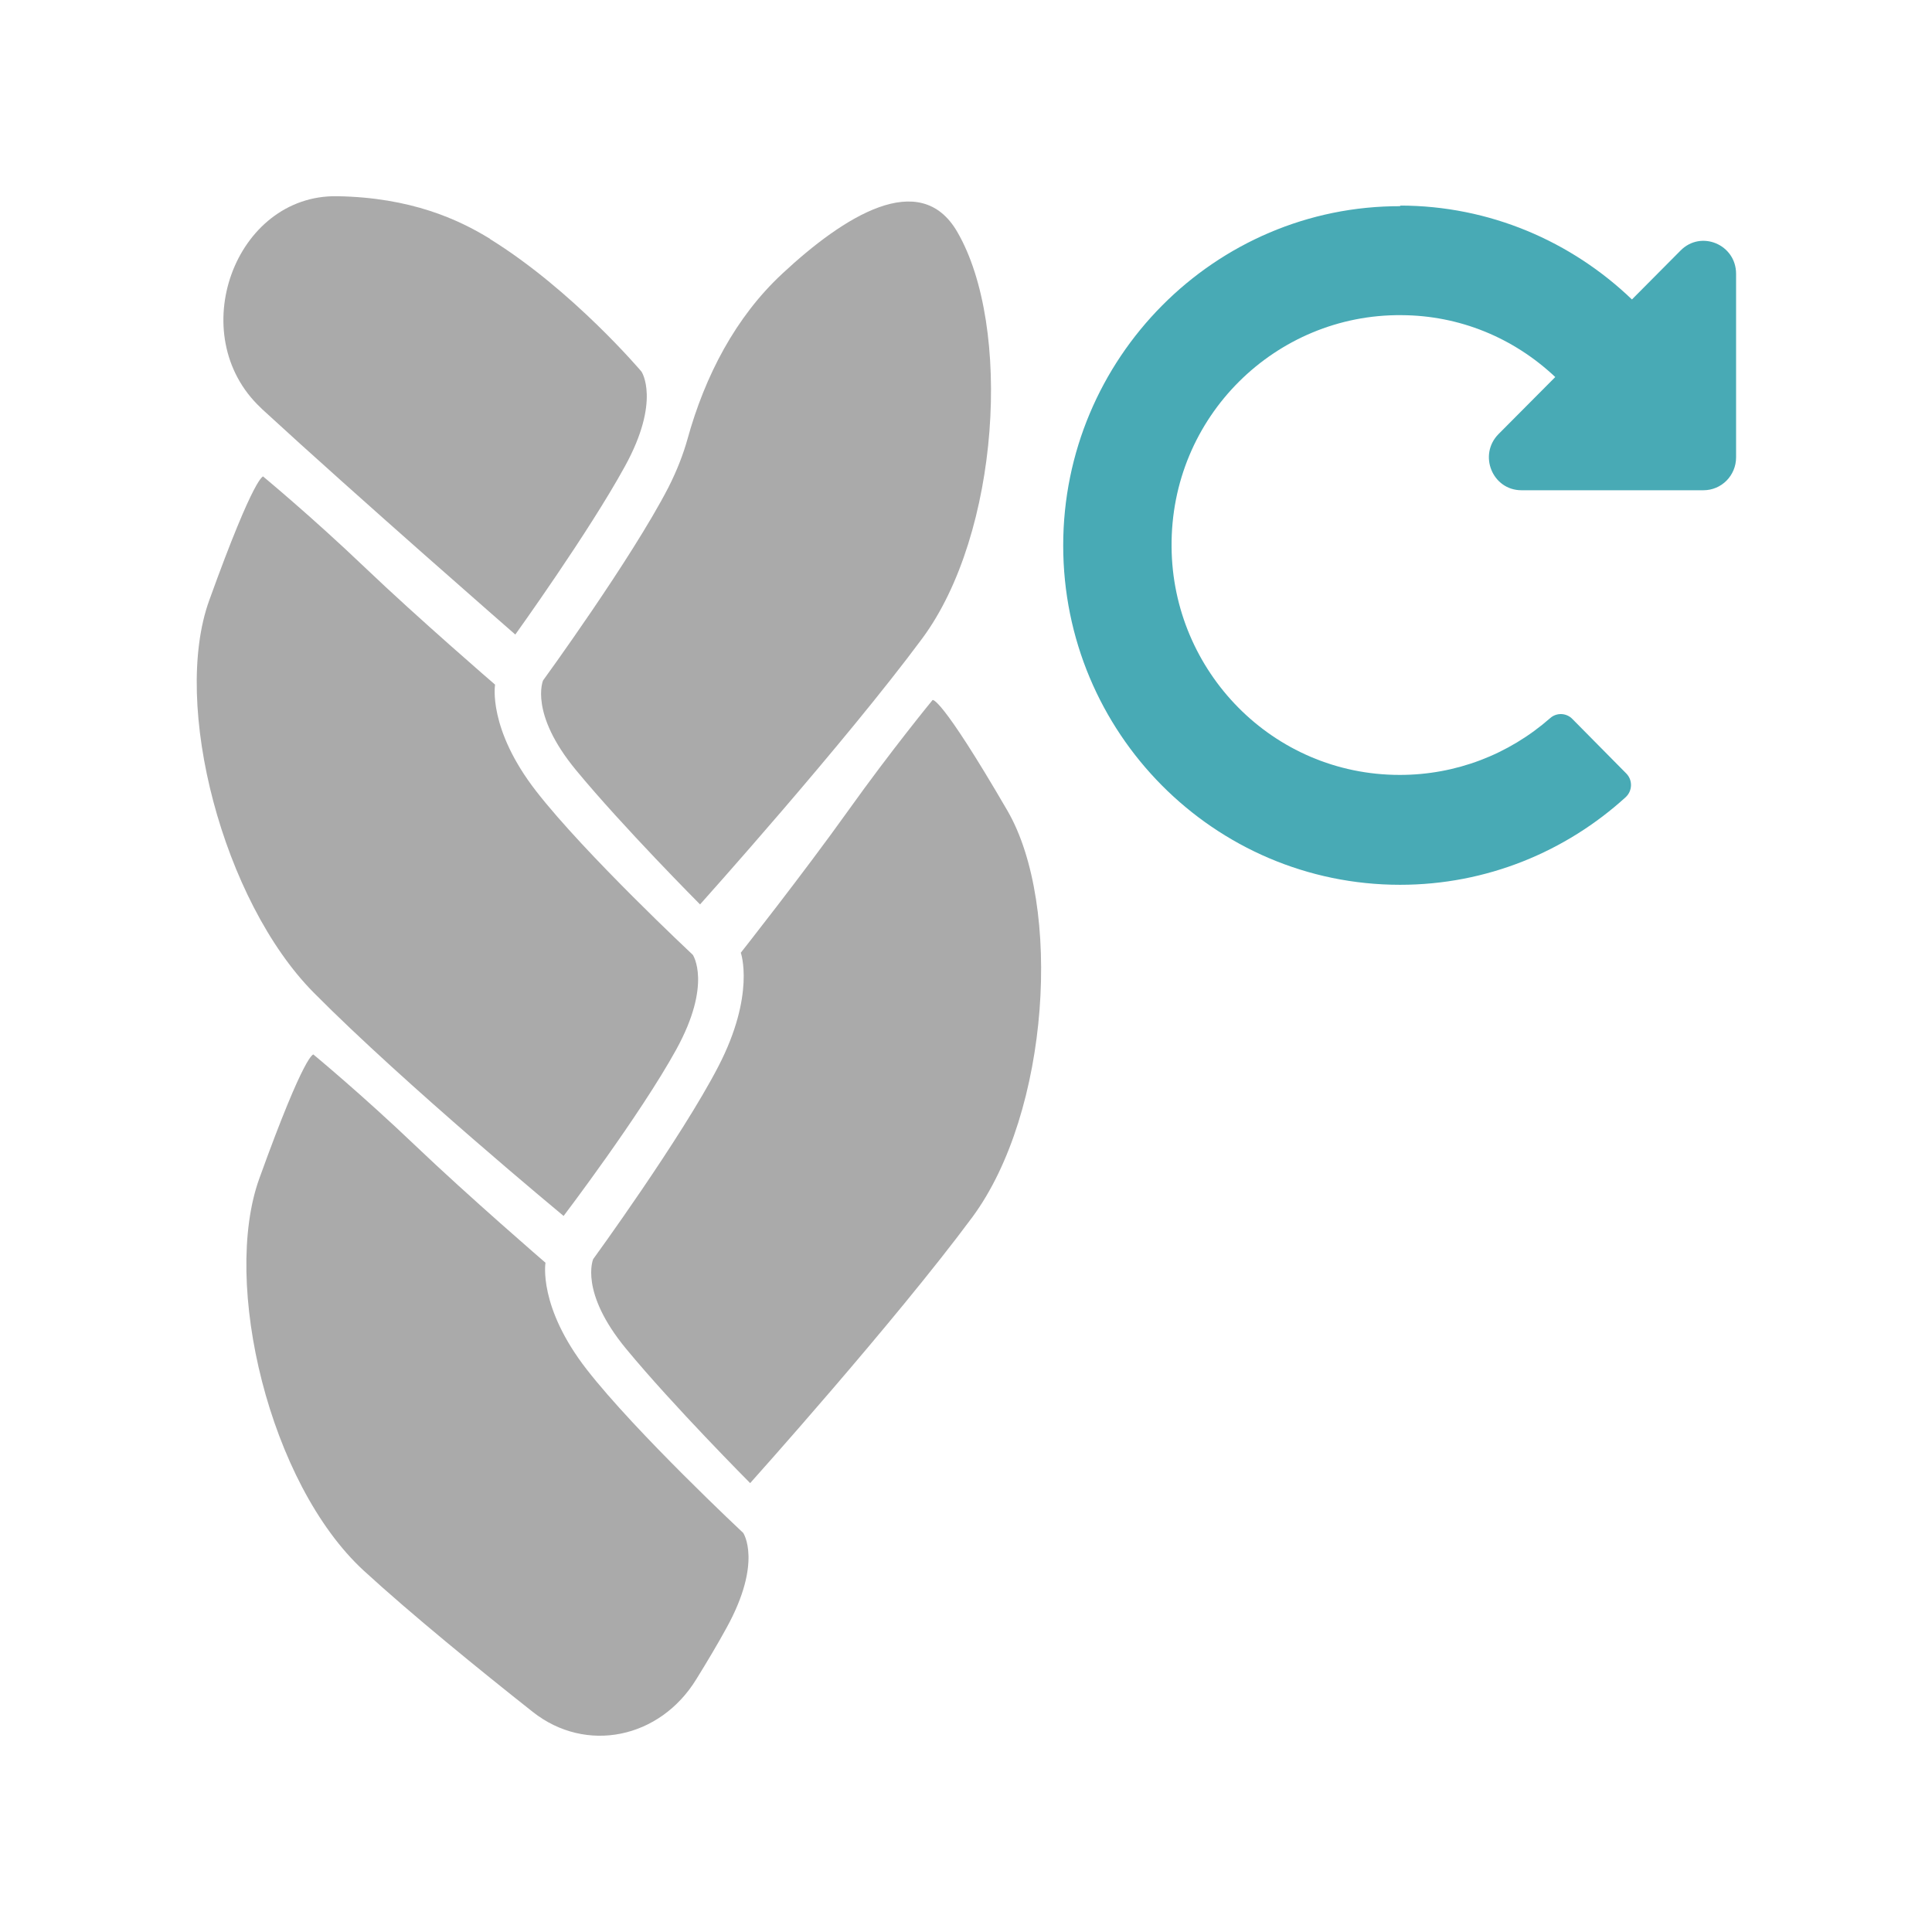
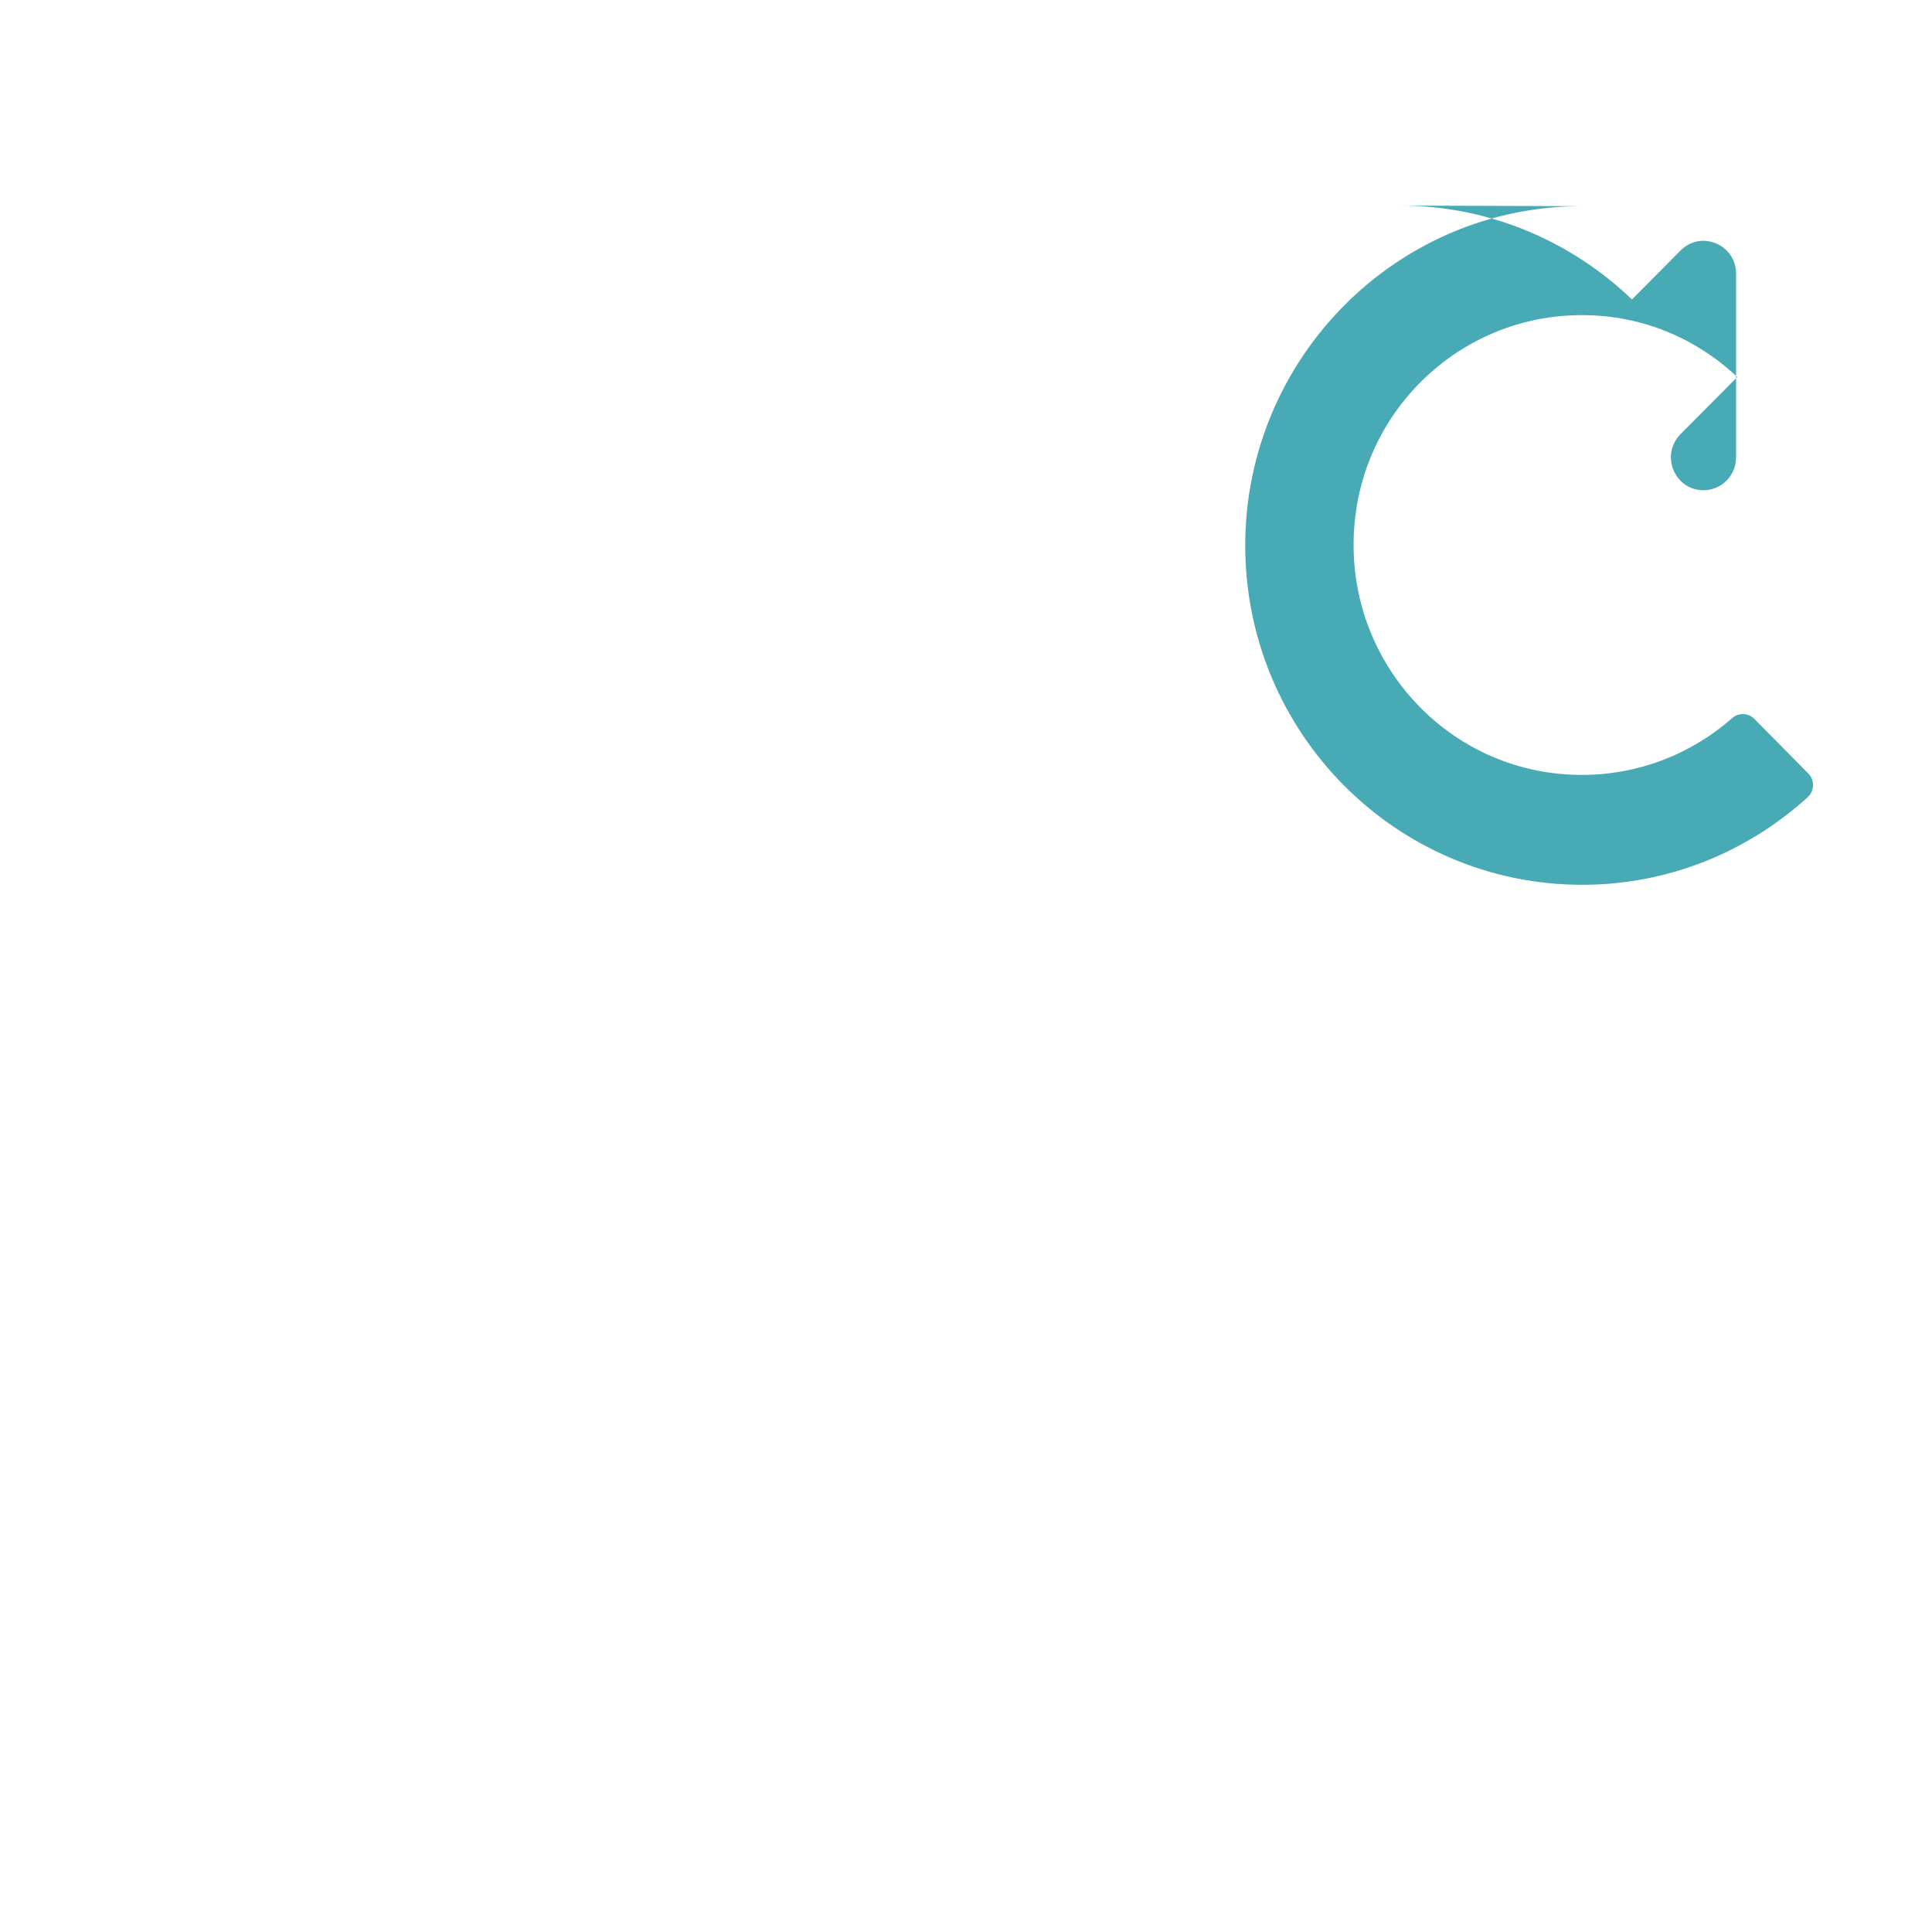
<svg xmlns="http://www.w3.org/2000/svg" id="Layer_1" data-name="Layer 1" viewBox="0 0 64 64">
  <defs>
    <style>
      .cls-1 {
        fill: #48aab5;
      }

      .cls-2 {
        fill: #aaa;
      }
    </style>
  </defs>
-   <path class="cls-1" d="m46.37,6.81c2.98,0,5.69,1.19,7.69,3.11l1.61-1.62c.68-.69,1.84-.2,1.84.77v6.08c0,.6-.48,1.09-1.08,1.09h-6.03c-.96,0-1.44-1.17-.76-1.86l1.88-1.89c-1.39-1.31-3.18-2.04-5.09-2.05-4.16-.04-7.66,3.35-7.62,7.68.03,4.11,3.34,7.55,7.56,7.55,1.85,0,3.6-.67,4.98-1.88.21-.19.54-.18.74.03l1.78,1.8c.22.22.21.58-.02.79-1.98,1.8-4.6,2.9-7.47,2.9-6.16,0-11.16-5.03-11.16-11.24,0-6.2,5.02-11.26,11.18-11.24Z" />
+   <path class="cls-1" d="m46.37,6.81c2.98,0,5.69,1.19,7.69,3.11l1.61-1.62c.68-.69,1.84-.2,1.84.77v6.08c0,.6-.48,1.09-1.08,1.09c-.96,0-1.44-1.17-.76-1.86l1.88-1.89c-1.39-1.31-3.18-2.04-5.09-2.05-4.16-.04-7.66,3.35-7.62,7.68.03,4.11,3.34,7.55,7.56,7.55,1.85,0,3.6-.67,4.98-1.88.21-.19.54-.18.74.03l1.78,1.8c.22.22.21.58-.02.79-1.98,1.8-4.6,2.9-7.47,2.9-6.16,0-11.16-5.03-11.16-11.24,0-6.2,5.02-11.26,11.18-11.24Z" />
  <g>
-     <path class="cls-2" d="m8.71,15.78s1.61,1.33,3.38,3.02,4.31,3.88,4.31,3.88c0,0-.25,1.46,1.37,3.54,1.62,2.08,5.18,5.41,5.18,5.41,0,0,.65.96-.55,3.14s-3.73,5.51-3.73,5.51c0,0-5.27-4.36-8.28-7.4-3-3.03-4.71-9.53-3.46-12.99,1.54-4.27,1.8-4.11,1.8-4.11Z" />
-     <path class="cls-2" d="m25.91,9.07c-1.54,1.43-2.56,3.38-3.14,5.49-.13.46-.33,1-.63,1.59-1.23,2.38-4.15,6.39-4.15,6.39,0,0-.47,1.08,1.09,2.97s4.11,4.45,4.11,4.45c0,0,4.79-5.34,7.36-8.81s2.98-10.34,1.16-13.47c-1.23-2.12-3.76-.51-5.79,1.38Z" />
-     <path class="cls-2" d="m10.38,34.93s1.61,1.33,3.38,3.02,4.31,3.88,4.31,3.88c0,0-.25,1.46,1.37,3.54s5.18,5.41,5.18,5.41c0,0,.65.96-.55,3.14-.29.53-.64,1.12-1,1.7-1.21,1.98-3.66,2.48-5.42,1.09s-4.02-3.23-5.6-4.68c-3.13-2.88-4.71-9.53-3.46-12.99,1.54-4.27,1.8-4.11,1.8-4.11Z" />
-     <path class="cls-2" d="m30.9,23.18s-1.35,1.64-2.8,3.67c-1.5,2.1-3.56,4.71-3.56,4.71,0,0,.49,1.38-.74,3.76-1.23,2.38-4.15,6.39-4.15,6.39,0,0-.47,1.08,1.09,2.97s4.11,4.45,4.11,4.45c0,0,4.79-5.34,7.36-8.81,2.57-3.48,2.98-10.34,1.16-13.47-2.25-3.87-2.48-3.66-2.48-3.66Z" />
-     <path class="cls-2" d="m16.23,7.91c-1.04-.64-2.62-1.37-5.06-1.41-3.39-.06-5.1,4.6-2.53,7.01.02.02.03.03.05.05,3.13,2.88,8.38,7.46,8.38,7.46,0,0,2.43-3.38,3.63-5.57,1.2-2.18.55-3.14.55-3.14,0,0-2.28-2.7-5.03-4.4Z" />
-   </g>
+     </g>
</svg>